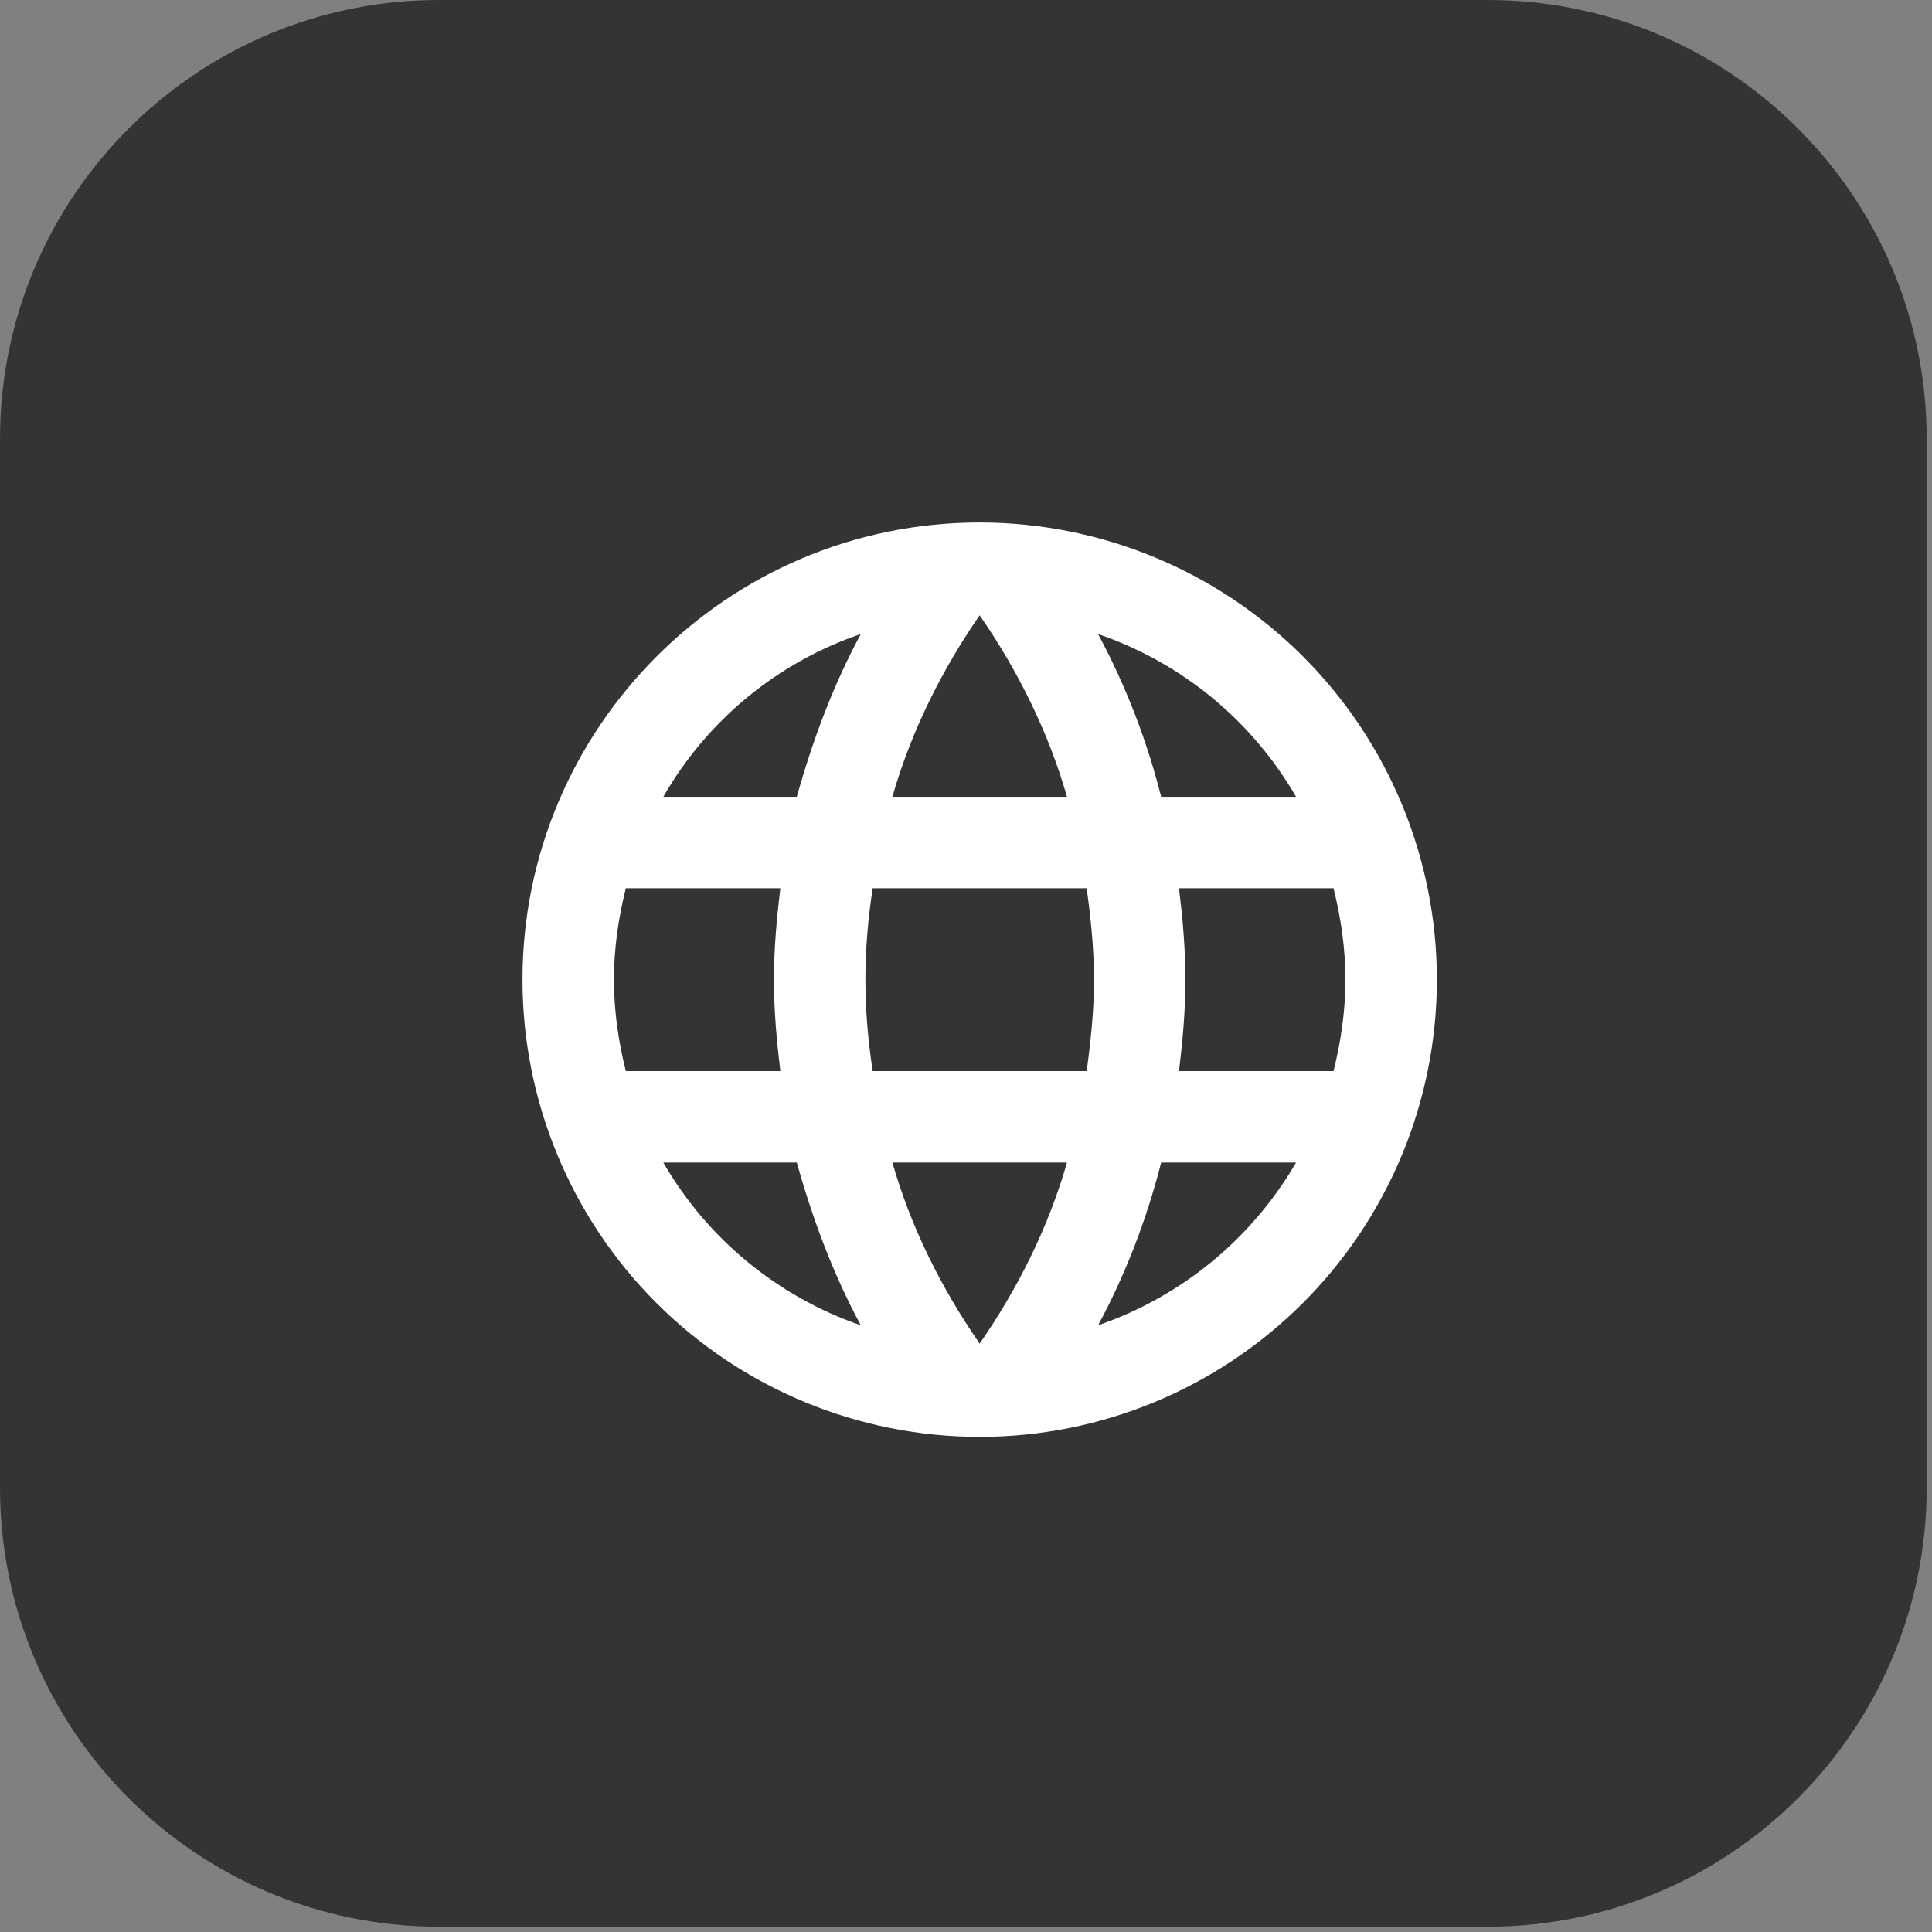
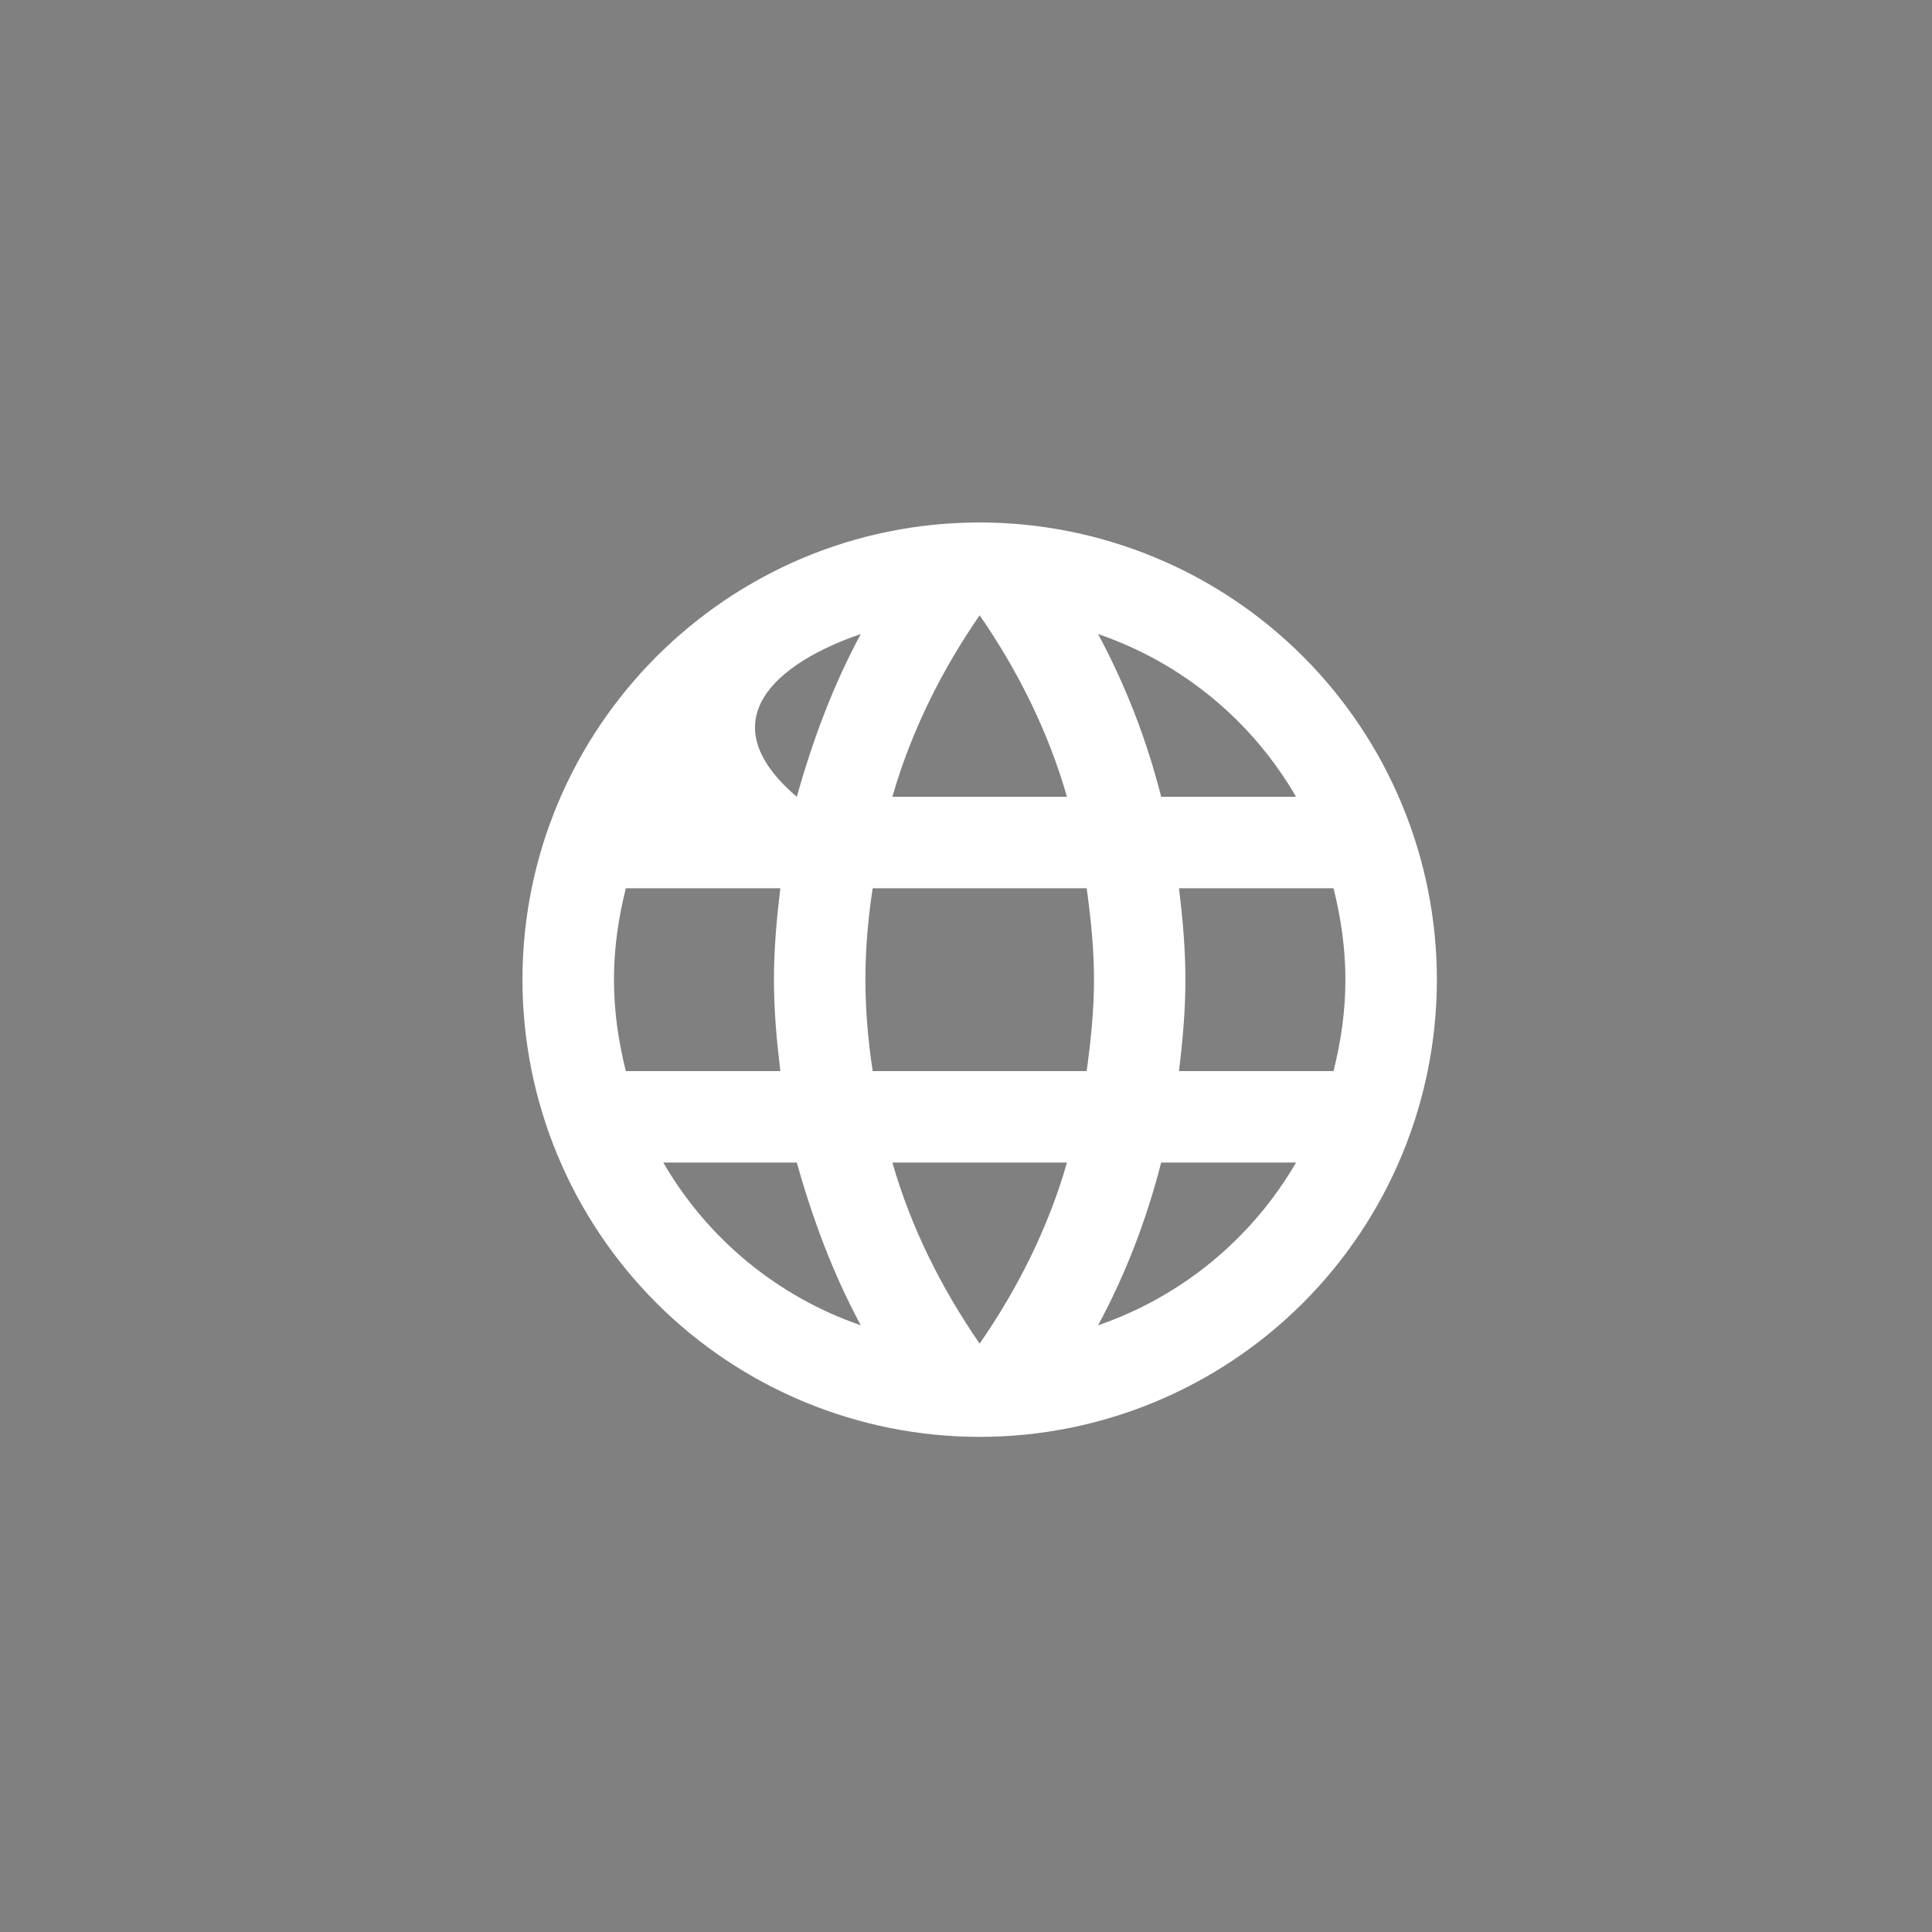
<svg xmlns="http://www.w3.org/2000/svg" width="44" height="44" viewBox="0 0 44 44" fill="none">
  <rect x="0" y="0" width="44" height="44" fill="#808080" stroke="none" />
-   <path d="M43.879 10C43.879 4.477 39.402 0 33.879 0L10 0C4.477 0 0 4.477 0 10L0 33.879C0 39.402 4.477 43.879 10 43.879H33.879C39.402 43.879 43.879 39.402 43.879 33.879V10Z" fill="#343434" />
-   <path d="M26.851 24.394C26.934 23.707 26.997 23.02 26.997 22.312C26.997 21.604 26.934 20.916 26.851 20.229H30.37C30.537 20.896 30.641 21.593 30.641 22.312C30.641 23.03 30.537 23.728 30.37 24.394H26.851ZM25.008 30.183C25.633 29.027 26.112 27.778 26.445 26.476H29.517C28.508 28.213 26.907 29.529 25.008 30.183ZM24.748 24.394H19.875C19.771 23.707 19.709 23.02 19.709 22.312C19.709 21.604 19.771 20.906 19.875 20.229H24.748C24.842 20.906 24.915 21.604 24.915 22.312C24.915 23.02 24.842 23.707 24.748 24.394ZM22.311 30.6C21.447 29.35 20.75 27.965 20.323 26.476H24.3C23.873 27.965 23.176 29.35 22.311 30.6ZM18.147 18.147H15.106C16.105 16.405 17.704 15.087 19.604 14.44C18.98 15.596 18.511 16.845 18.147 18.147ZM15.106 26.476H18.147C18.511 27.778 18.98 29.027 19.604 30.183C17.708 29.529 16.111 28.213 15.106 26.476ZM14.253 24.394C14.086 23.728 13.982 23.03 13.982 22.312C13.982 21.593 14.086 20.896 14.253 20.229H17.772C17.689 20.916 17.626 21.604 17.626 22.312C17.626 23.02 17.689 23.707 17.772 24.394H14.253ZM22.311 14.013C23.176 15.263 23.873 16.658 24.3 18.147H20.323C20.75 16.658 21.447 15.263 22.311 14.013ZM29.517 18.147H26.445C26.119 16.857 25.637 15.612 25.008 14.44C26.924 15.096 28.517 16.418 29.517 18.147ZM22.311 11.899C16.554 11.899 11.899 16.585 11.899 22.312C11.899 25.073 12.996 27.721 14.949 29.674C15.916 30.641 17.064 31.408 18.327 31.931C19.59 32.454 20.944 32.724 22.311 32.724C25.073 32.724 27.721 31.627 29.674 29.674C31.627 27.721 32.724 25.073 32.724 22.312C32.724 20.944 32.454 19.59 31.931 18.327C31.408 17.064 30.641 15.916 29.674 14.949C28.707 13.982 27.559 13.215 26.296 12.692C25.033 12.169 23.679 11.899 22.311 11.899Z" fill="white" />
+   <path d="M26.851 24.394C26.934 23.707 26.997 23.02 26.997 22.312C26.997 21.604 26.934 20.916 26.851 20.229H30.37C30.537 20.896 30.641 21.593 30.641 22.312C30.641 23.03 30.537 23.728 30.37 24.394H26.851ZM25.008 30.183C25.633 29.027 26.112 27.778 26.445 26.476H29.517C28.508 28.213 26.907 29.529 25.008 30.183ZM24.748 24.394H19.875C19.771 23.707 19.709 23.02 19.709 22.312C19.709 21.604 19.771 20.906 19.875 20.229H24.748C24.842 20.906 24.915 21.604 24.915 22.312C24.915 23.02 24.842 23.707 24.748 24.394ZM22.311 30.6C21.447 29.35 20.75 27.965 20.323 26.476H24.3C23.873 27.965 23.176 29.35 22.311 30.6ZM18.147 18.147C16.105 16.405 17.704 15.087 19.604 14.44C18.98 15.596 18.511 16.845 18.147 18.147ZM15.106 26.476H18.147C18.511 27.778 18.98 29.027 19.604 30.183C17.708 29.529 16.111 28.213 15.106 26.476ZM14.253 24.394C14.086 23.728 13.982 23.03 13.982 22.312C13.982 21.593 14.086 20.896 14.253 20.229H17.772C17.689 20.916 17.626 21.604 17.626 22.312C17.626 23.02 17.689 23.707 17.772 24.394H14.253ZM22.311 14.013C23.176 15.263 23.873 16.658 24.3 18.147H20.323C20.75 16.658 21.447 15.263 22.311 14.013ZM29.517 18.147H26.445C26.119 16.857 25.637 15.612 25.008 14.44C26.924 15.096 28.517 16.418 29.517 18.147ZM22.311 11.899C16.554 11.899 11.899 16.585 11.899 22.312C11.899 25.073 12.996 27.721 14.949 29.674C15.916 30.641 17.064 31.408 18.327 31.931C19.59 32.454 20.944 32.724 22.311 32.724C25.073 32.724 27.721 31.627 29.674 29.674C31.627 27.721 32.724 25.073 32.724 22.312C32.724 20.944 32.454 19.59 31.931 18.327C31.408 17.064 30.641 15.916 29.674 14.949C28.707 13.982 27.559 13.215 26.296 12.692C25.033 12.169 23.679 11.899 22.311 11.899Z" fill="white" />
</svg>